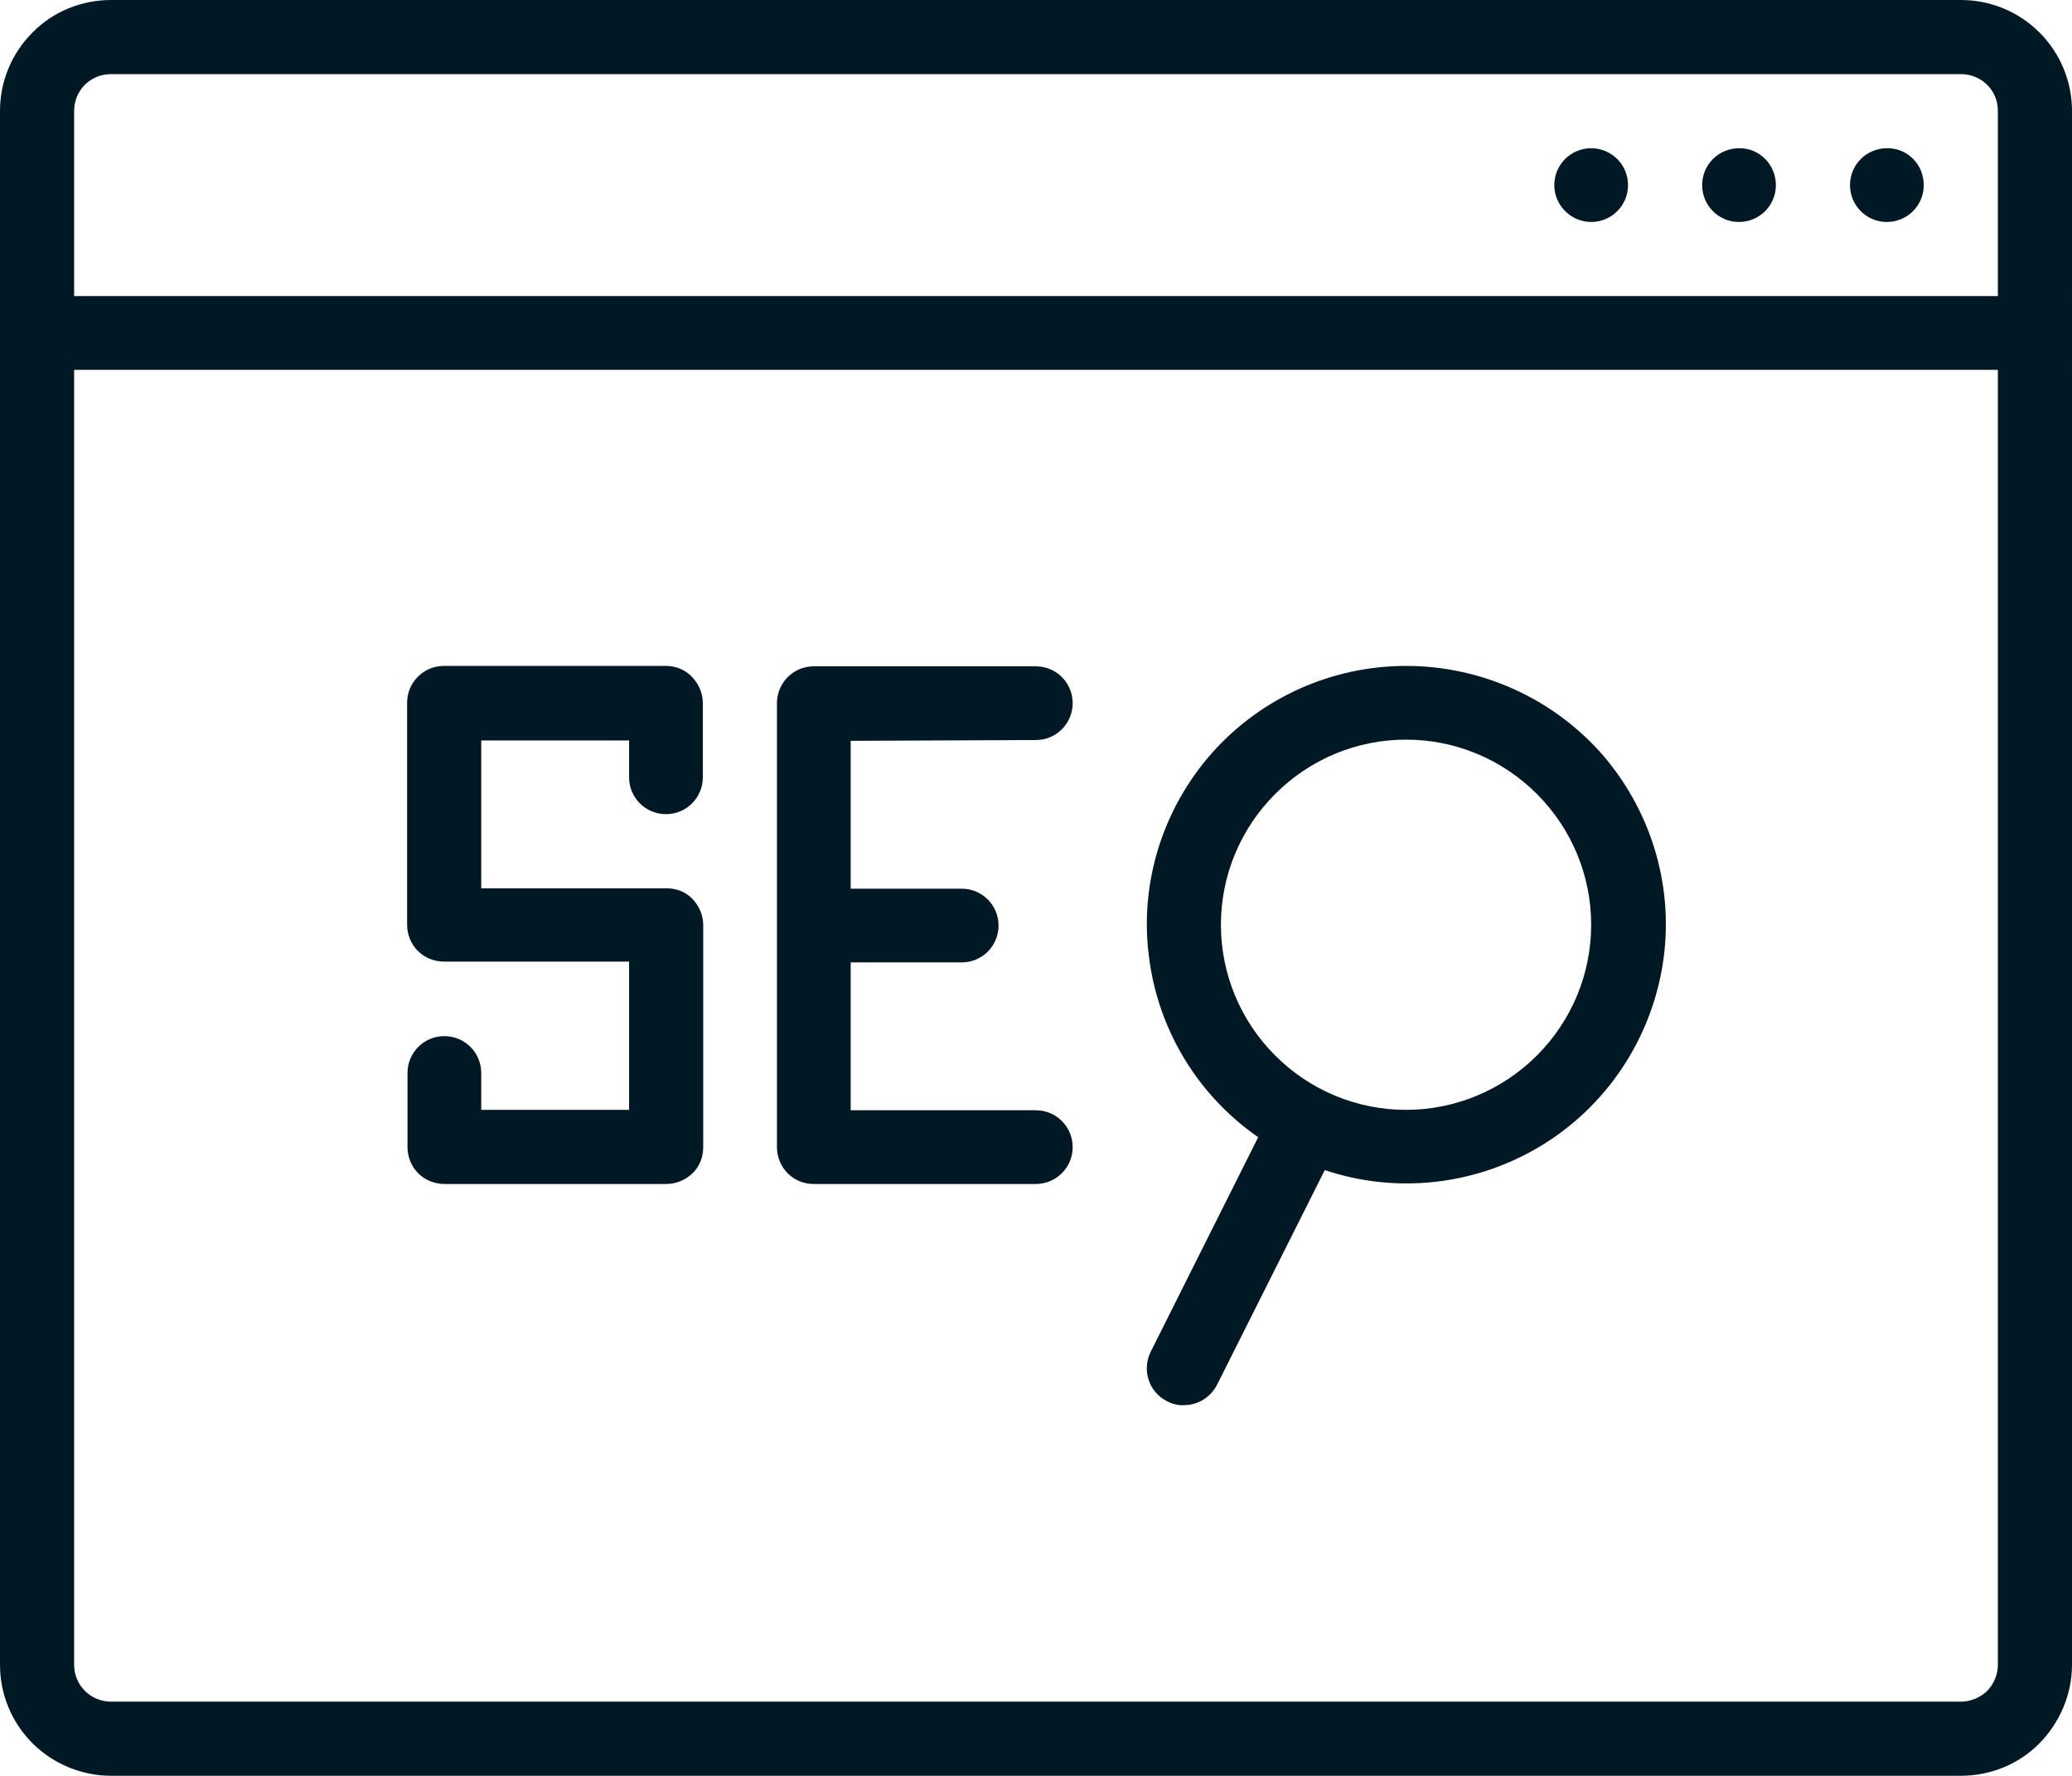
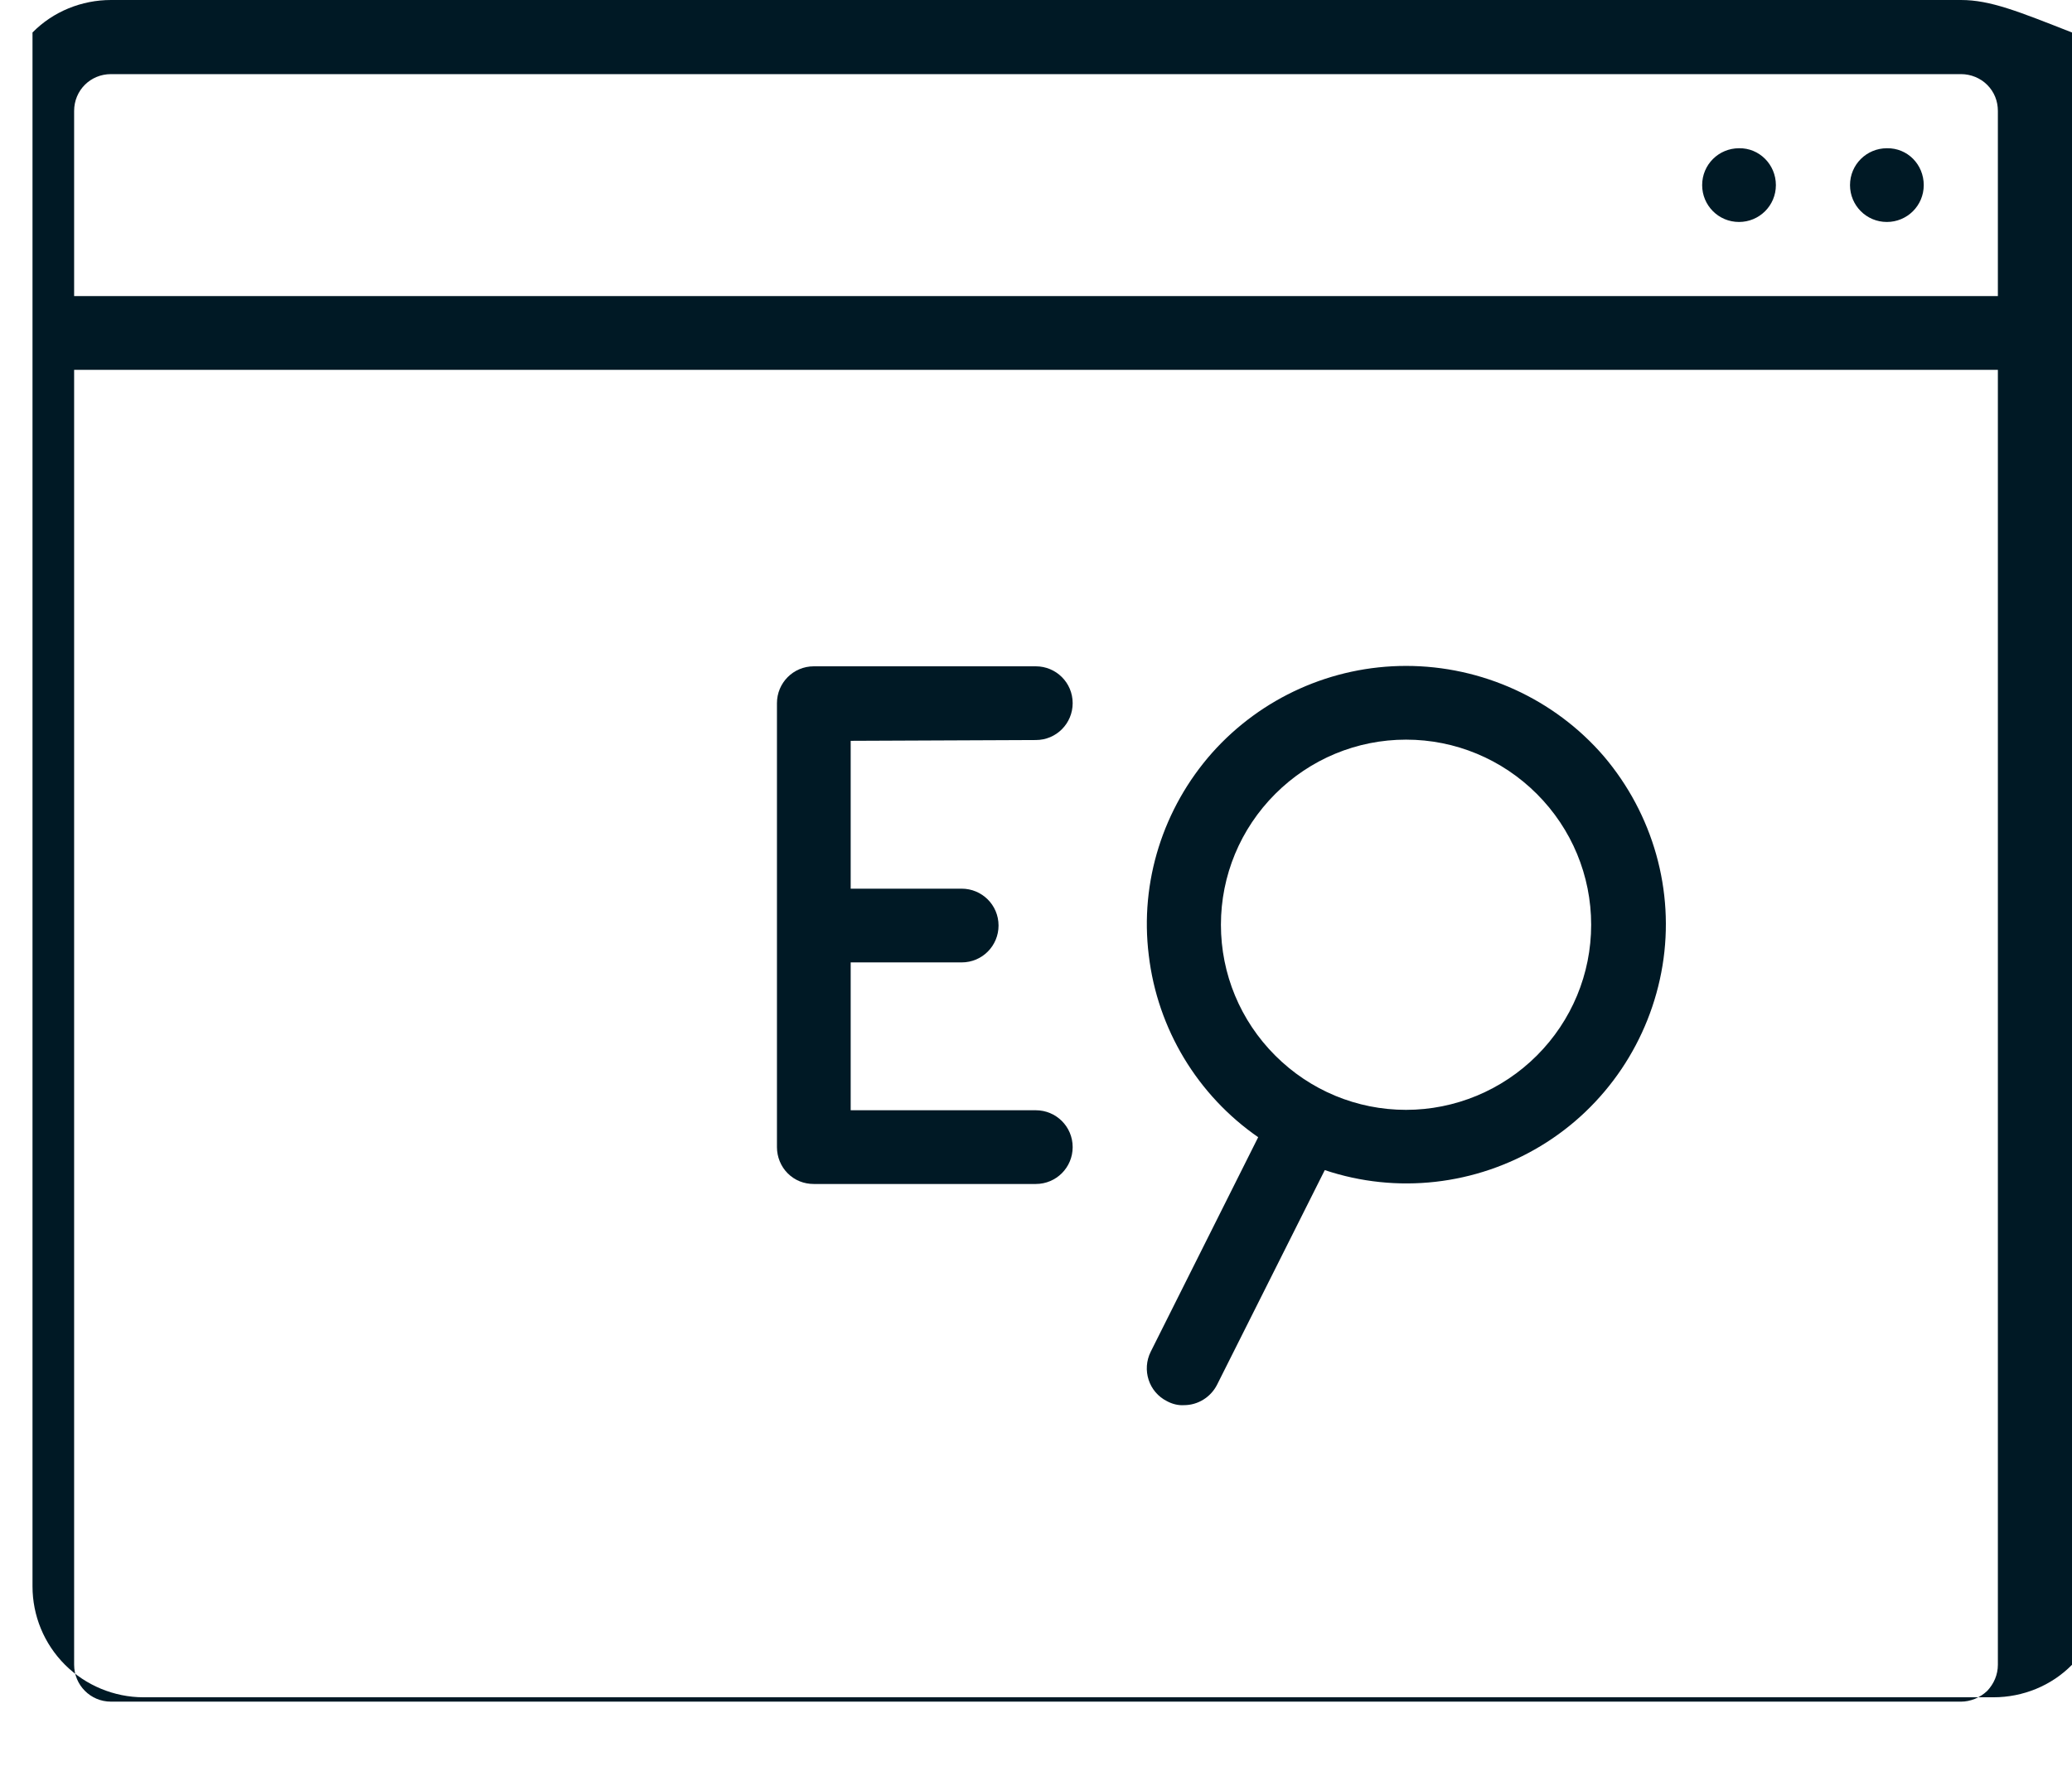
<svg xmlns="http://www.w3.org/2000/svg" version="1.1" id="Capa_1" x="0px" y="0px" viewBox="0 0 522.7 448" style="enable-background:new 0 0 522.7 448;" xml:space="preserve">
  <style type="text/css">
	.st0{fill:#001925;}
</style>
-   <path class="st0" d="M494.7,0H28C20.6,0,13.4,2.9,8.2,8.2C2.9,13.5,0,20.6,0,28v392c0,7.4,2.9,14.5,8.2,19.8  c5.2,5.2,12.4,8.2,19.8,8.2h466.7c7.4,0,14.6-2.9,19.8-8.2c5.2-5.3,8.2-12.4,8.2-19.8V28c0-7.4-2.9-14.5-8.2-19.8  C509.2,2.9,502.1,0,494.7,0L494.7,0z M28,18.7h466.7c2.5,0,4.9,1,6.6,2.7c1.8,1.8,2.7,4.1,2.7,6.6v46.7H18.7V28  C18.7,22.8,22.8,18.7,28,18.7L28,18.7z M494.7,429.3H28c-5.2,0-9.3-4.2-9.3-9.3V93.3H504V420c0,2.5-1,4.8-2.7,6.6  C499.5,428.3,497.1,429.3,494.7,429.3L494.7,429.3z" />
+   <path class="st0" d="M494.7,0H28C20.6,0,13.4,2.9,8.2,8.2v392c0,7.4,2.9,14.5,8.2,19.8  c5.2,5.2,12.4,8.2,19.8,8.2h466.7c7.4,0,14.6-2.9,19.8-8.2c5.2-5.3,8.2-12.4,8.2-19.8V28c0-7.4-2.9-14.5-8.2-19.8  C509.2,2.9,502.1,0,494.7,0L494.7,0z M28,18.7h466.7c2.5,0,4.9,1,6.6,2.7c1.8,1.8,2.7,4.1,2.7,6.6v46.7H18.7V28  C18.7,22.8,22.8,18.7,28,18.7L28,18.7z M494.7,429.3H28c-5.2,0-9.3-4.2-9.3-9.3V93.3H504V420c0,2.5-1,4.8-2.7,6.6  C499.5,428.3,497.1,429.3,494.7,429.3L494.7,429.3z" />
  <path class="st0" d="M485.3,46.7c0,5.2-4.2,9.3-9.3,9.3c-5.2,0-9.3-4.2-9.3-9.3c0-5.2,4.2-9.3,9.3-9.3  C481.2,37.3,485.3,41.5,485.3,46.7" />
  <path class="st0" d="M448,46.7c0,5.2-4.2,9.3-9.3,9.3c-5.2,0-9.3-4.2-9.3-9.3c0-5.2,4.2-9.3,9.3-9.3C443.8,37.3,448,41.5,448,46.7" />
-   <path class="st0" d="M410.7,46.7c0,5.2-4.2,9.3-9.3,9.3s-9.3-4.2-9.3-9.3c0-5.2,4.2-9.3,9.3-9.3S410.7,41.5,410.7,46.7" />
  <path class="st0" d="M354.7,168c-18.7,0-36.5,8-48.9,21.9c-12.4,14-18.3,32.6-16,51.1c2.2,18.6,12.3,35.3,27.6,45.9l-27.1,54.1  c-2.3,4.6-0.5,10.2,4.1,12.5c1.3,0.7,2.8,1.1,4.3,1c3.5,0,6.7-2,8.3-5.1l27.2-54.2c18.2,6.1,38.1,3.8,54.5-6.1  c16.4-9.9,27.6-26.6,30.7-45.5c3.1-18.9-2.4-38.2-14.8-52.8C392.1,176.3,373.8,168,354.7,168L354.7,168z M354.7,280  c-12.4,0-24.2-4.9-33-13.7c-8.8-8.8-13.7-20.6-13.7-33c0-12.4,4.9-24.2,13.7-33c8.8-8.8,20.6-13.7,33-13.7c12.4,0,24.2,4.9,33,13.7  c8.8,8.8,13.7,20.6,13.7,33c0,12.4-4.9,24.2-13.7,33C378.9,275.1,367,280,354.7,280z" />
-   <path class="st0" d="M168,168h-56c-5.2,0-9.3,4.2-9.3,9.3v56c0,2.5,1,4.9,2.7,6.6s4.1,2.7,6.6,2.7h46.7V280h-37.3v-9.3  c0-5.2-4.2-9.3-9.3-9.3c-5.2,0-9.3,4.2-9.3,9.3v18.7v0c0,2.5,1,4.9,2.7,6.6s4.1,2.7,6.6,2.7h56c2.5,0,4.8-1,6.6-2.7s2.7-4.1,2.7-6.6  v-56c0-2.5-1-4.8-2.7-6.6s-4.1-2.7-6.6-2.7h-46.7v-37.3h37.3v9.3c0,5.2,4.2,9.3,9.3,9.3c5.2,0,9.3-4.2,9.3-9.3v-18.7  c0-2.5-1-4.8-2.7-6.6S170.5,168,168,168L168,168z" />
  <path class="st0" d="M261.3,186.7c5.2,0,9.3-4.2,9.3-9.3c0-5.2-4.2-9.3-9.3-9.3h-56c-5.2,0-9.3,4.2-9.3,9.3v112c0,2.5,1,4.9,2.7,6.6  c1.8,1.8,4.1,2.7,6.6,2.7h56c5.2,0,9.3-4.2,9.3-9.3c0-5.2-4.2-9.3-9.3-9.3h-46.7v-37.3h28c5.2,0,9.3-4.2,9.3-9.3  c0-5.2-4.2-9.3-9.3-9.3h-28v-37.3L261.3,186.7z" />
</svg>